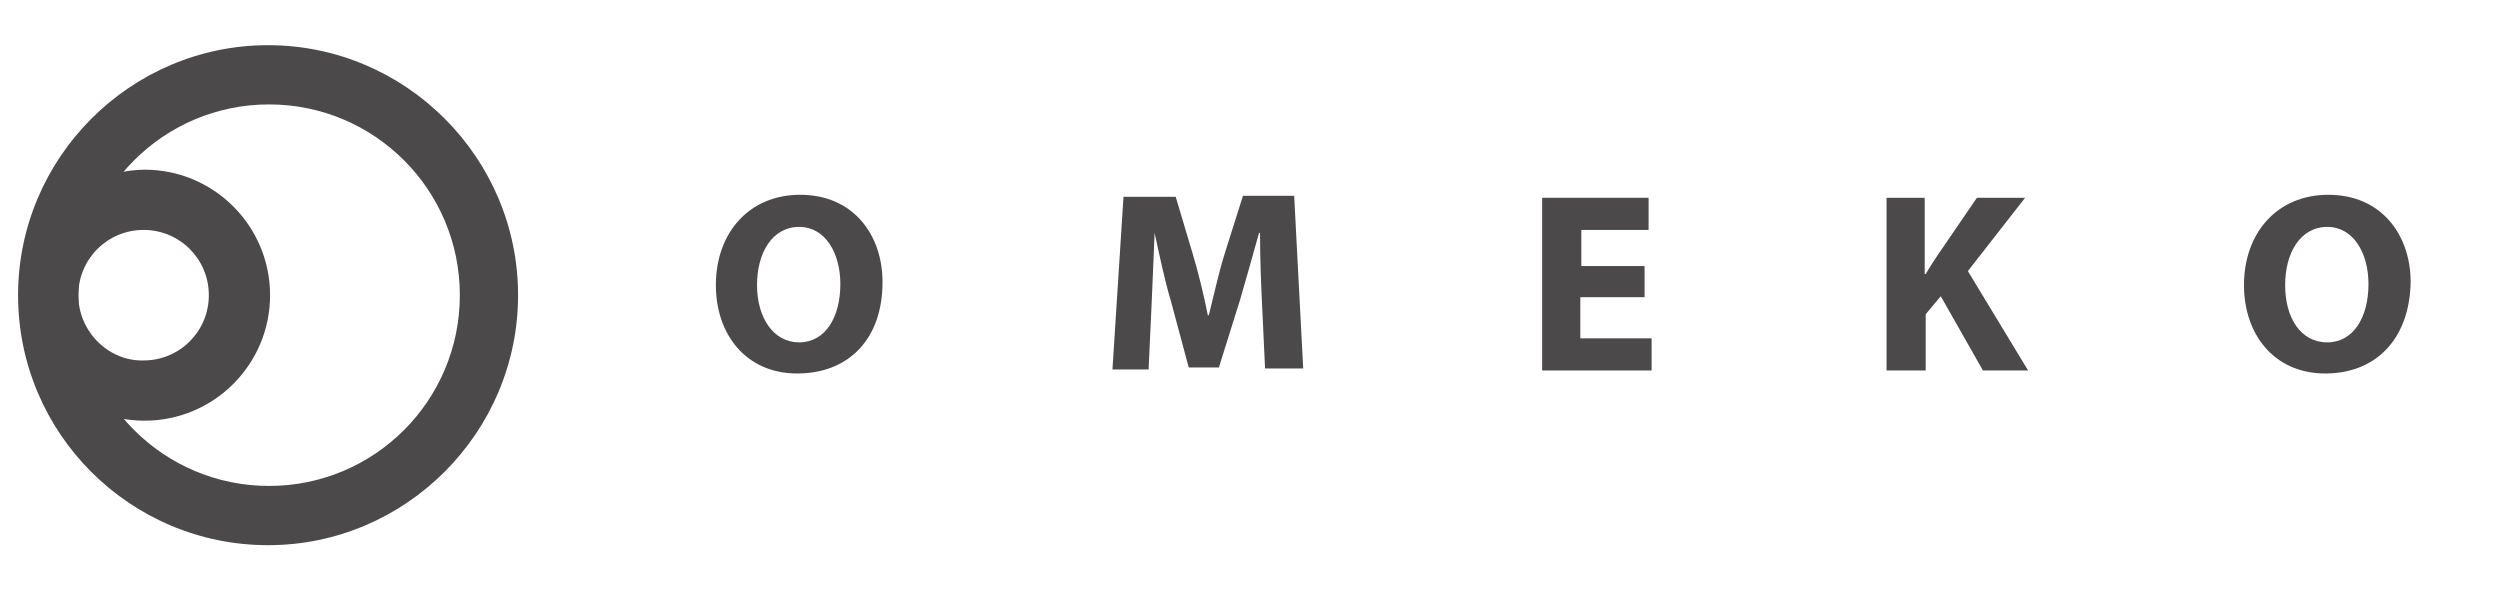
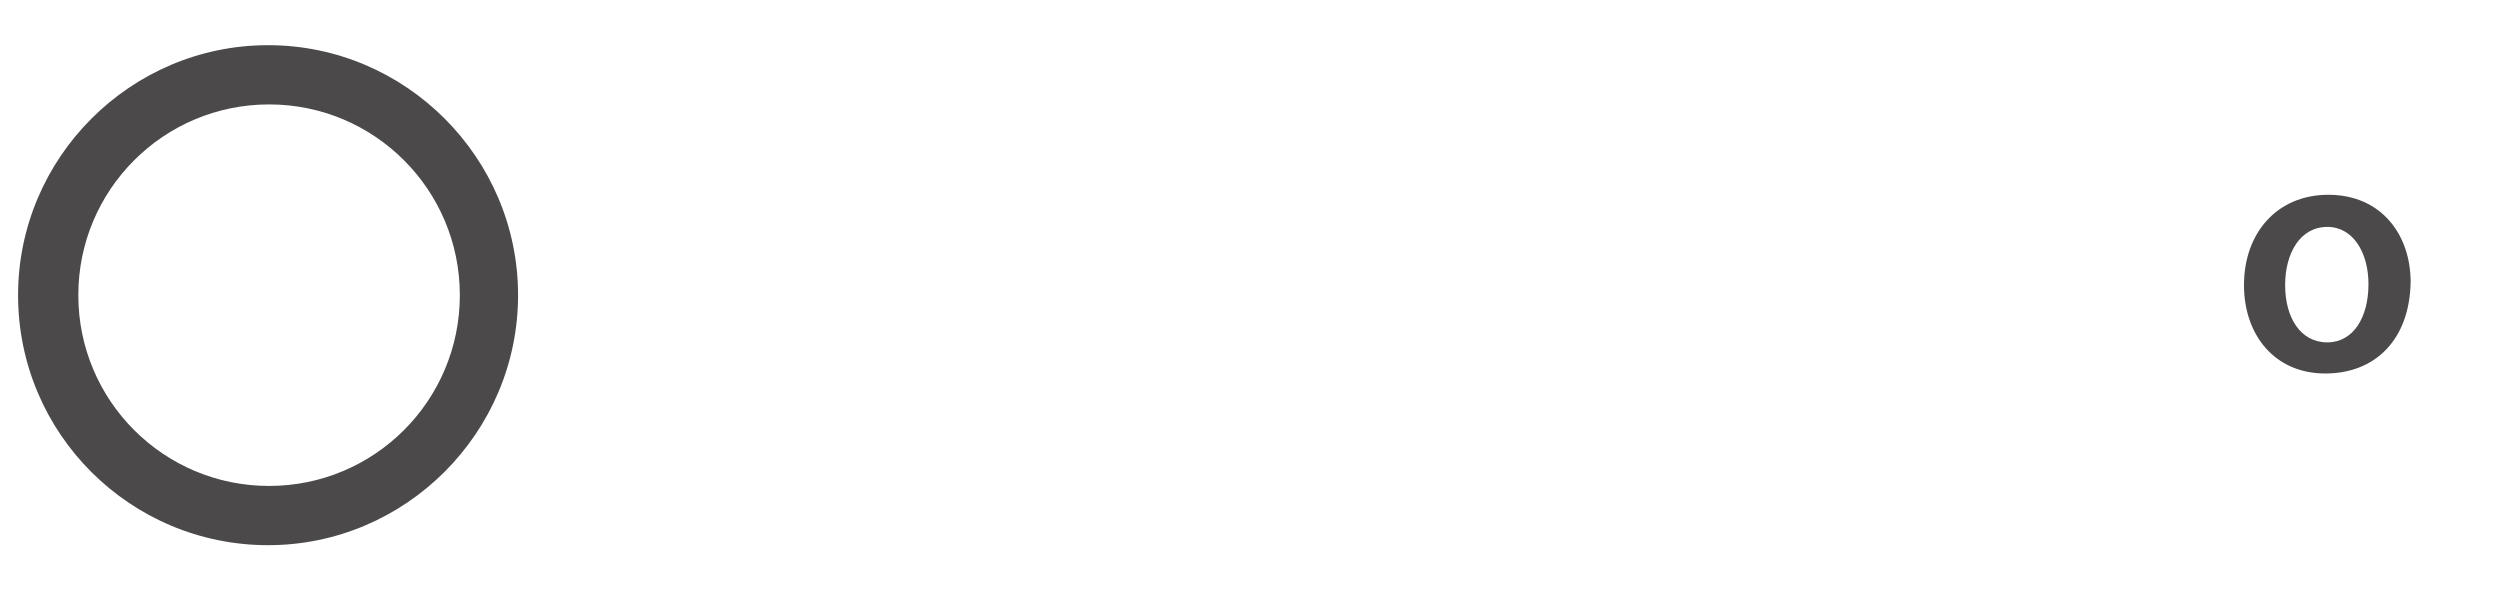
<svg xmlns="http://www.w3.org/2000/svg" version="1.1" id="Warstwa_1" x="0px" y="0px" viewBox="0 0 249 59.7" style="enable-background:new 0 0 249 59.7;" xml:space="preserve">
  <style type="text/css">
	.st0{fill:#4B4949;}
</style>
  <g>
    <path class="st0" d="M26.7,54.3c13.7,0,24.9-11.2,24.9-24.9c0-13.7-11.2-24.9-24.9-24.9C13,4.5,1.8,15.7,1.8,29.4   C1.8,43.2,13,54.3,26.7,54.3 M7.8,29.4c0-10.5,8.5-19,19-19c10.5,0,19,8.5,19,19c0,10.5-8.5,19-19,19C16.3,48.4,7.8,39.9,7.8,29.4" />
-     <path class="st0" d="M14.4,41.9c6.9,0,12.5-5.6,12.5-12.5c0-6.9-5.6-12.5-12.5-12.5C7.5,17,1.9,22.6,1.9,29.4   C1.9,36.3,7.5,41.9,14.4,41.9 M7.8,29.4c0-3.6,2.9-6.5,6.5-6.5c3.6,0,6.5,2.9,6.5,6.5c0,3.6-2.9,6.5-6.5,6.5   C10.8,36,7.8,33,7.8,29.4" />
    <g>
-       <path class="st0" d="M79.4,37.2c-5.1,0-8.1-3.9-8.1-8.8c0-5.2,3.3-9,8.4-9c5.3,0,8.2,4,8.2,8.7C87.9,33.8,84.5,37.2,79.4,37.2    L79.4,37.2z M79.6,34.1c2.6,0,4.1-2.5,4.1-5.8c0-3.1-1.5-5.7-4.1-5.7c-2.7,0-4.2,2.6-4.2,5.8C75.4,31.6,77,34.1,79.6,34.1    L79.6,34.1z" />
-       <path class="st0" d="M125.7,30.3c-0.1-2.1-0.2-4.5-0.2-7.1h-0.1c-0.6,2.2-1.3,4.6-1.9,6.7l-2.1,6.7h-3l-1.8-6.7    c-0.6-2-1.1-4.4-1.6-6.7H115c-0.1,2.3-0.2,5-0.3,7.1l-0.3,6.5h-3.6l1.1-17.2h5.2l1.7,5.7c0.6,2,1.1,4.1,1.5,6.1h0.1    c0.5-2,1-4.3,1.6-6.2l1.8-5.7h5.1l0.9,17.2H126L125.7,30.3z" />
-       <path class="st0" d="M163.7,29.6h-6.3v4.1h7.1v3.2h-10.9V19.7h10.6v3.2h-6.7v3.6h6.3V29.6z" />
-       <path class="st0" d="M187.8,19.7h3.9v7.6h0.1c0.4-0.7,0.8-1.3,1.2-1.9l3.9-5.7h4.8l-5.7,7.3l6,9.9h-4.5l-4.2-7.4l-1.5,1.8v5.6    h-3.9V19.7z" />
      <path class="st0" d="M231.6,37.2c-5.1,0-8.1-3.9-8.1-8.8c0-5.2,3.3-9,8.4-9c5.3,0,8.2,4,8.2,8.7C240,33.8,236.6,37.2,231.6,37.2    L231.6,37.2z M231.8,34.1c2.6,0,4.1-2.5,4.1-5.8c0-3.1-1.5-5.7-4.1-5.7c-2.7,0-4.2,2.6-4.2,5.8C227.6,31.6,229.1,34.1,231.8,34.1    L231.8,34.1z" />
    </g>
  </g>
</svg>